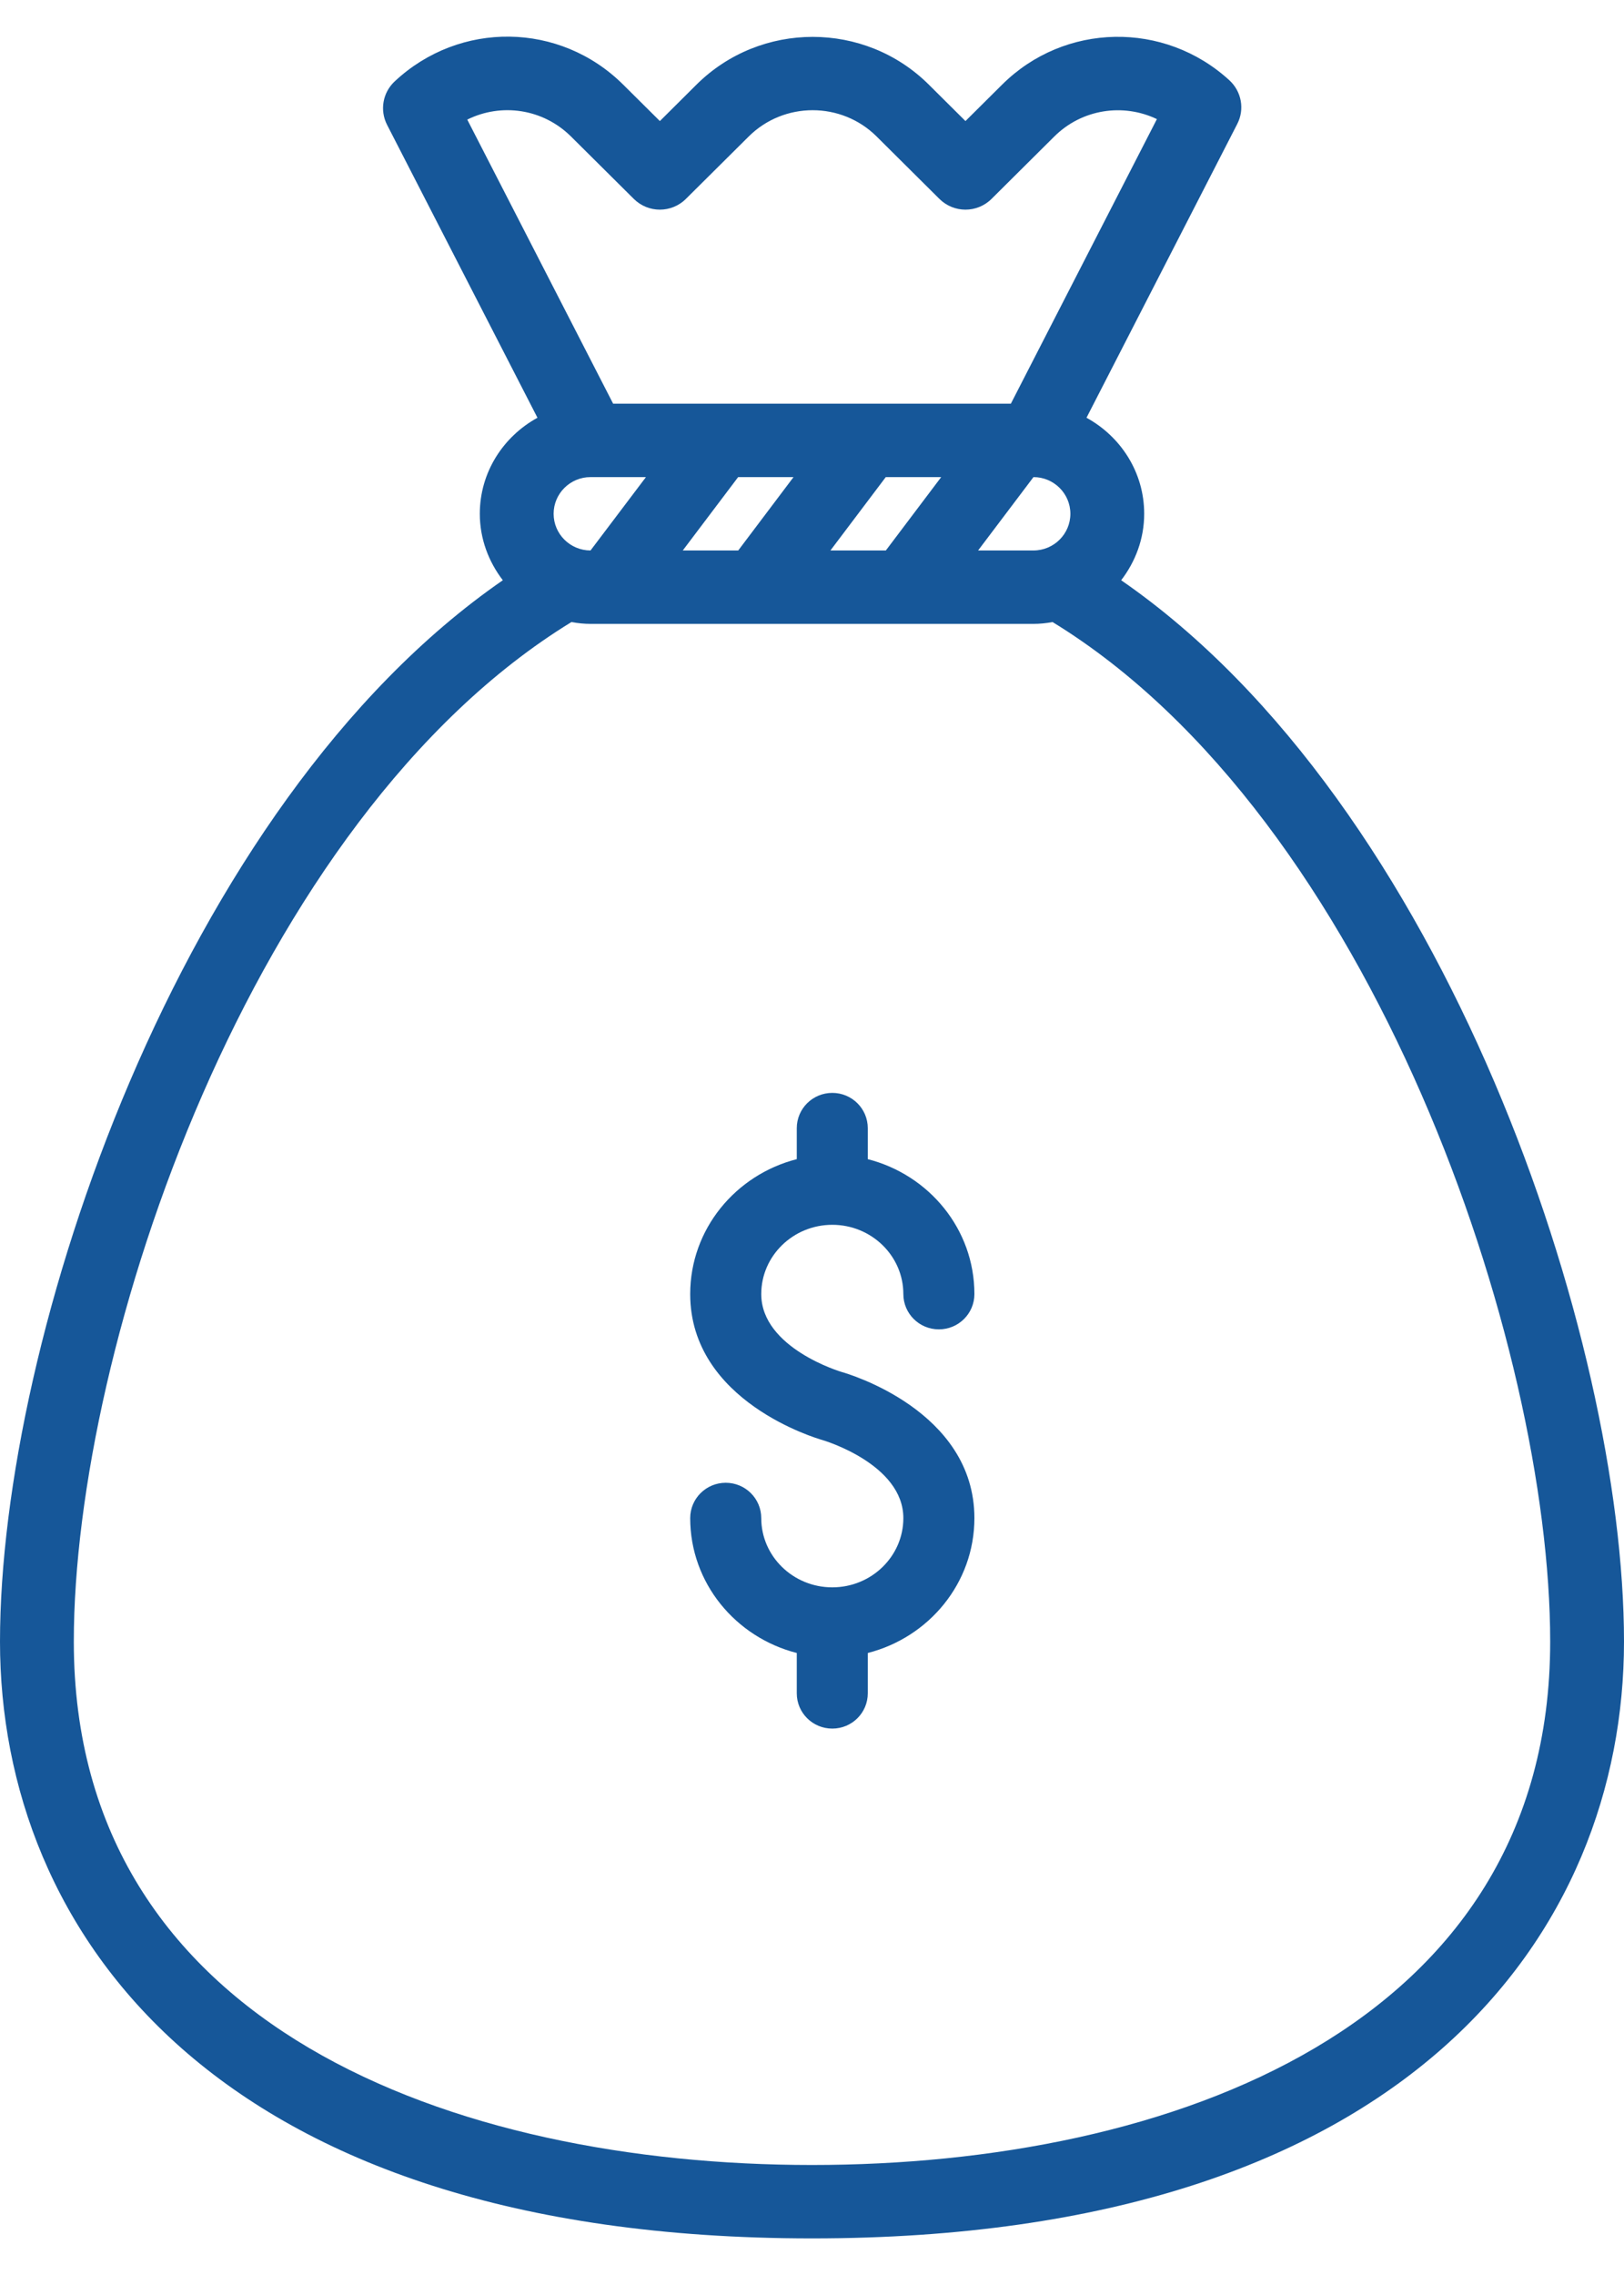
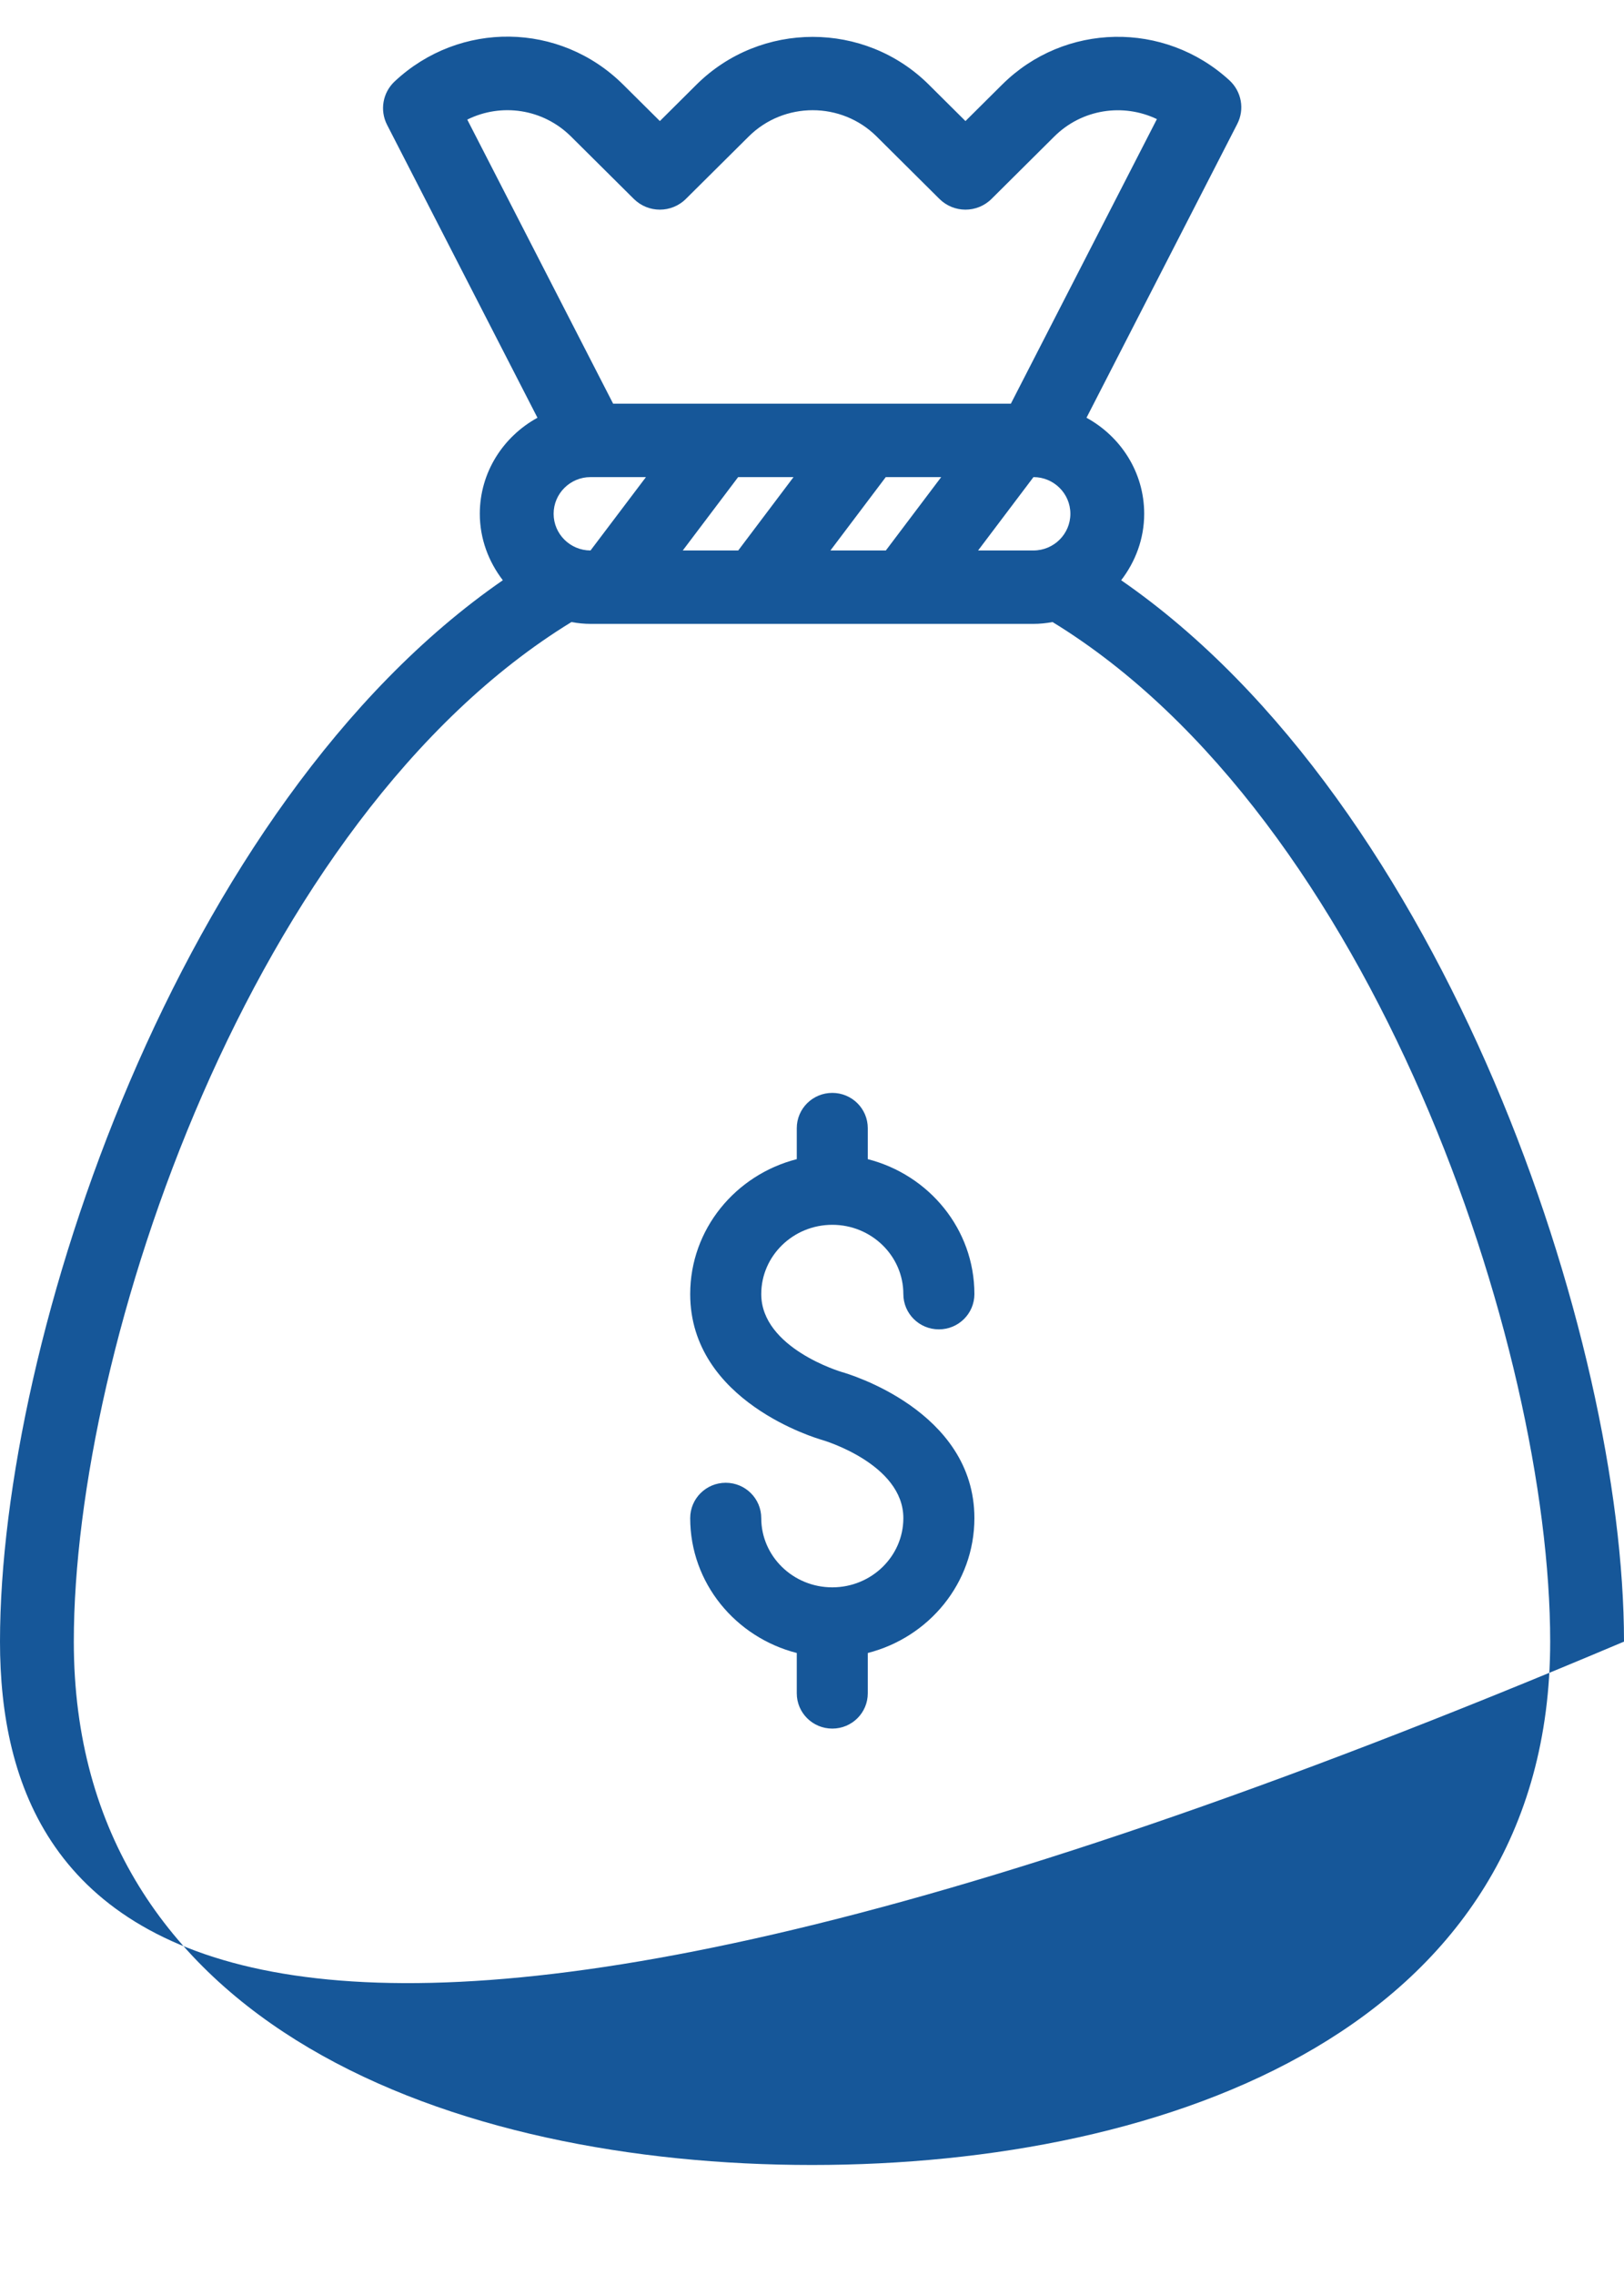
<svg xmlns="http://www.w3.org/2000/svg" width="40px" height="56px" viewBox="0 0 40 56" version="1.1">
  <title>1490995908_014_money_bag_cash_gold_wealth</title>
  <desc>Created with Sketch.</desc>
  <defs />
  <g id="Page-1" stroke="none" stroke-width="1" fill="none" fill-rule="evenodd">
    <g id="Desktop-HD" transform="translate(-901, -883)" fill-rule="nonzero" fill="#165799">
      <g id="1490995908_014_money_bag_cash_gold_wealth" transform="translate(901, 883)">
-         <path d="M40,40.409 C40,47.511 34.746,55.099 20,55.099 C5.254,55.099 0,47.511 0,40.409 C0,32.953 4.404,19.796 12.385,14.283 C12.035,13.827 11.818,13.264 11.818,12.647 C11.818,11.625 12.396,10.745 13.238,10.283 L9.534,3.073 C9.35,2.715 9.426,2.28 9.72,2.005 C11.323,0.504 13.795,0.539 15.349,2.083 L16.253,2.98 L17.155,2.083 C18.733,0.517 21.299,0.515 22.877,2.083 L23.78,2.98 L24.683,2.083 C26.22,0.555 28.68,0.51 30.281,1.977 C30.581,2.253 30.66,2.691 30.474,3.052 L26.761,10.283 C27.604,10.745 28.182,11.625 28.182,12.647 C28.182,13.264 27.965,13.827 27.615,14.283 C35.596,19.796 40,32.952 40,40.409 Z M28.495,2.932 C27.665,2.535 26.651,2.682 25.968,3.36 L24.423,4.895 C24.067,5.249 23.493,5.249 23.137,4.895 L21.592,3.36 C20.724,2.497 19.309,2.497 18.441,3.36 L16.895,4.895 C16.54,5.249 15.965,5.249 15.61,4.895 L14.064,3.36 C13.37,2.672 12.344,2.53 11.509,2.944 L15.102,9.937 L24.898,9.937 L28.495,2.932 Z M13.636,12.647 C13.636,13.146 14.045,13.55 14.545,13.55 L14.545,13.55 L15.91,11.744 L14.545,11.744 C14.045,11.744 13.636,12.148 13.636,12.647 Z M16.817,13.55 L18.183,13.55 L19.545,11.744 L18.181,11.744 L16.817,13.55 Z M20.454,13.55 L21.819,13.55 L23.182,11.744 L21.817,11.744 L20.454,13.55 Z M24.091,13.55 L25.455,13.55 C25.955,13.55 26.364,13.146 26.364,12.647 C26.364,12.148 25.955,11.744 25.455,11.744 L25.455,11.744 L24.091,13.55 Z M25.925,15.312 C25.767,15.341 25.61,15.357 25.455,15.357 L14.545,15.357 C14.39,15.357 14.233,15.341 14.075,15.312 C6.179,20.146 1.818,33.138 1.818,40.409 C1.818,49.908 11.21,53.292 20,53.292 C28.79,53.292 38.182,49.908 38.182,40.409 C38.182,33.138 33.821,20.146 25.925,15.312 Z M20.741,33.775 C20.87,33.811 24,34.719 24,37.369 C24,38.968 22.88,40.305 21.374,40.689 L21.374,41.681 C21.374,42.162 20.983,42.55 20.5,42.55 C20.016,42.55 19.625,42.162 19.625,41.681 L19.625,40.689 C18.119,40.304 17,38.968 17,37.369 C17,36.888 17.392,36.499 17.875,36.499 C18.358,36.499 18.75,36.888 18.75,37.369 C18.75,38.309 19.535,39.073 20.5,39.073 C21.465,39.073 22.25,38.309 22.25,37.369 C22.25,36.036 20.279,35.453 20.259,35.448 C20.13,35.411 17,34.503 17,31.854 C17,30.255 18.119,28.918 19.625,28.533 L19.625,27.771 C19.625,27.29 20.016,26.902 20.5,26.902 C20.983,26.902 21.374,27.29 21.374,27.771 L21.374,28.533 C22.88,28.918 24,30.254 24,31.854 C24,32.334 23.608,32.723 23.125,32.723 C22.642,32.723 22.25,32.334 22.25,31.854 C22.25,30.914 21.465,30.149 20.5,30.149 C19.535,30.149 18.75,30.914 18.75,31.854 C18.75,33.186 20.721,33.77 20.741,33.775 Z" id="Shape" />
+         <path d="M40,40.409 C5.254,55.099 0,47.511 0,40.409 C0,32.953 4.404,19.796 12.385,14.283 C12.035,13.827 11.818,13.264 11.818,12.647 C11.818,11.625 12.396,10.745 13.238,10.283 L9.534,3.073 C9.35,2.715 9.426,2.28 9.72,2.005 C11.323,0.504 13.795,0.539 15.349,2.083 L16.253,2.98 L17.155,2.083 C18.733,0.517 21.299,0.515 22.877,2.083 L23.78,2.98 L24.683,2.083 C26.22,0.555 28.68,0.51 30.281,1.977 C30.581,2.253 30.66,2.691 30.474,3.052 L26.761,10.283 C27.604,10.745 28.182,11.625 28.182,12.647 C28.182,13.264 27.965,13.827 27.615,14.283 C35.596,19.796 40,32.952 40,40.409 Z M28.495,2.932 C27.665,2.535 26.651,2.682 25.968,3.36 L24.423,4.895 C24.067,5.249 23.493,5.249 23.137,4.895 L21.592,3.36 C20.724,2.497 19.309,2.497 18.441,3.36 L16.895,4.895 C16.54,5.249 15.965,5.249 15.61,4.895 L14.064,3.36 C13.37,2.672 12.344,2.53 11.509,2.944 L15.102,9.937 L24.898,9.937 L28.495,2.932 Z M13.636,12.647 C13.636,13.146 14.045,13.55 14.545,13.55 L14.545,13.55 L15.91,11.744 L14.545,11.744 C14.045,11.744 13.636,12.148 13.636,12.647 Z M16.817,13.55 L18.183,13.55 L19.545,11.744 L18.181,11.744 L16.817,13.55 Z M20.454,13.55 L21.819,13.55 L23.182,11.744 L21.817,11.744 L20.454,13.55 Z M24.091,13.55 L25.455,13.55 C25.955,13.55 26.364,13.146 26.364,12.647 C26.364,12.148 25.955,11.744 25.455,11.744 L25.455,11.744 L24.091,13.55 Z M25.925,15.312 C25.767,15.341 25.61,15.357 25.455,15.357 L14.545,15.357 C14.39,15.357 14.233,15.341 14.075,15.312 C6.179,20.146 1.818,33.138 1.818,40.409 C1.818,49.908 11.21,53.292 20,53.292 C28.79,53.292 38.182,49.908 38.182,40.409 C38.182,33.138 33.821,20.146 25.925,15.312 Z M20.741,33.775 C20.87,33.811 24,34.719 24,37.369 C24,38.968 22.88,40.305 21.374,40.689 L21.374,41.681 C21.374,42.162 20.983,42.55 20.5,42.55 C20.016,42.55 19.625,42.162 19.625,41.681 L19.625,40.689 C18.119,40.304 17,38.968 17,37.369 C17,36.888 17.392,36.499 17.875,36.499 C18.358,36.499 18.75,36.888 18.75,37.369 C18.75,38.309 19.535,39.073 20.5,39.073 C21.465,39.073 22.25,38.309 22.25,37.369 C22.25,36.036 20.279,35.453 20.259,35.448 C20.13,35.411 17,34.503 17,31.854 C17,30.255 18.119,28.918 19.625,28.533 L19.625,27.771 C19.625,27.29 20.016,26.902 20.5,26.902 C20.983,26.902 21.374,27.29 21.374,27.771 L21.374,28.533 C22.88,28.918 24,30.254 24,31.854 C24,32.334 23.608,32.723 23.125,32.723 C22.642,32.723 22.25,32.334 22.25,31.854 C22.25,30.914 21.465,30.149 20.5,30.149 C19.535,30.149 18.75,30.914 18.75,31.854 C18.75,33.186 20.721,33.77 20.741,33.775 Z" id="Shape" />
      </g>
    </g>
  </g>
</svg>